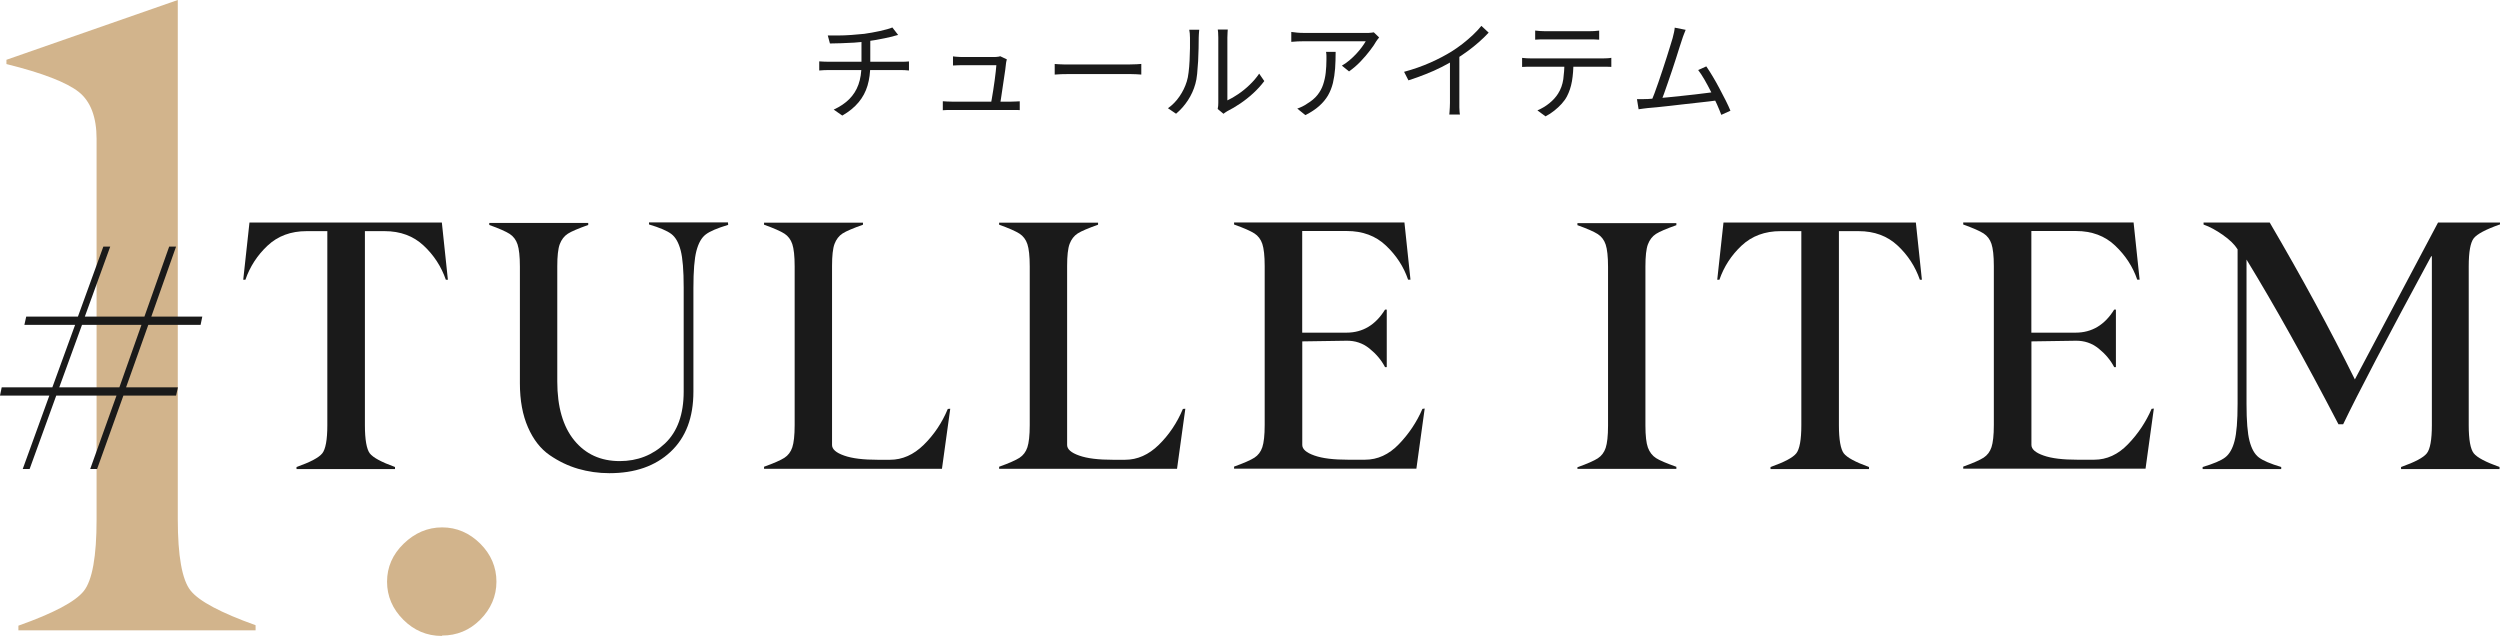
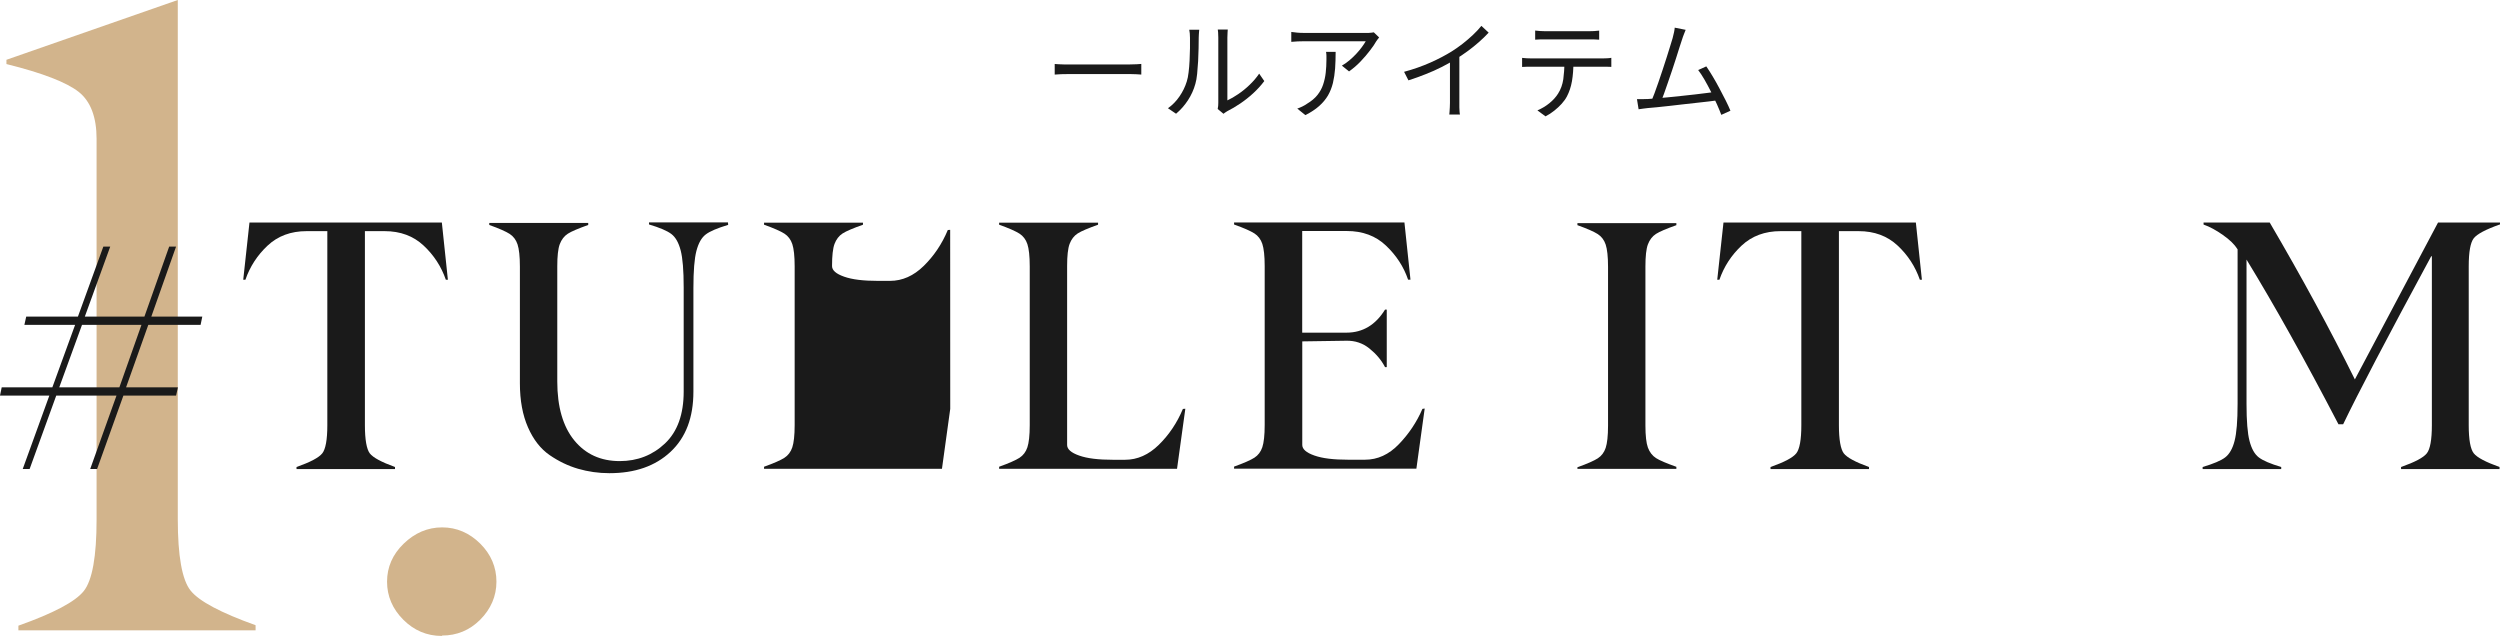
<svg xmlns="http://www.w3.org/2000/svg" id="_レイヤー_2" data-name="レイヤー 2" viewBox="0 0 380.51 96.79">
  <defs>
    <style>
      .cls-1 {
        fill: tan;
      }

      .cls-2 {
        fill: #1a1a1a;
      }
    </style>
  </defs>
  <g id="logotype">
    <g>
      <g>
        <path class="cls-1" d="M2.8,95.23c5.33-1.89,8.65-3.64,9.95-5.27,1.3-1.63,1.95-5.27,1.95-10.86V21.14c0-3.32-.91-5.72-2.73-7.16-1.82-1.43-5.46-2.86-10.99-4.23v-.65L27.06,0v79.03c0,5.59.65,9.24,1.95,10.86,1.3,1.63,4.62,3.38,9.89,5.27v.78H2.8v-.72Z" />
        <path class="cls-1" d="M67.23,96.79c-2.28,0-4.23-.85-5.85-2.47-1.63-1.63-2.47-3.58-2.47-5.79s.85-4.16,2.54-5.79c1.69-1.63,3.64-2.47,5.85-2.47s4.16.85,5.79,2.47,2.47,3.58,2.47,5.79-.85,4.16-2.47,5.79c-1.63,1.63-3.58,2.41-5.79,2.41l-.06.06Z" />
      </g>
      <g>
        <path class="cls-2" d="M22.57,49.45l-3.38,9.5h7.89l-.28,1.26h-8.02l-4,11.17h-1.05l4-11.17h-9.17l-4.05,11.17h-1.05l4.05-11.17H0l.26-1.26h7.71l3.46-9.5H3.71l.28-1.26h7.87l3.87-10.66h1.05l-3.87,10.66h9.07l3.77-10.66h1.05l-3.77,10.66h7.76l-.26,1.26h-7.97ZM21.52,49.45h-9.04l-3.46,9.5h9.15l3.36-9.5Z" />
        <path class="cls-2" d="M68.17,42.58h-.31c-.69-2-1.82-3.74-3.38-5.2-1.56-1.46-3.54-2.2-5.94-2.2h-3v29.54c0,2.2.26,3.64.74,4.28.49.64,1.77,1.33,3.84,2.08v.31h-14.99v-.31c2.1-.74,3.41-1.43,3.92-2.08.51-.64.77-2.08.77-4.28v-29.54h-3.15c-2.41,0-4.38.74-5.94,2.2-1.56,1.46-2.69,3.2-3.38,5.2h-.33l.95-8.71h29.28l.92,8.71Z" />
        <path class="cls-2" d="M110.82,34.23c-1.64.49-2.77.97-3.41,1.46-.64.49-1.1,1.31-1.41,2.49-.31,1.18-.46,3.05-.46,5.64v15.78c0,3.95-1.15,6.99-3.48,9.17-2.33,2.18-5.43,3.25-9.3,3.25-1.67,0-3.25-.23-4.77-.67-1.51-.44-2.95-1.13-4.33-2.08-1.38-.95-2.48-2.36-3.3-4.23s-1.23-4.1-1.23-6.69v-17.78c0-1.56-.13-2.69-.36-3.38-.23-.69-.64-1.23-1.2-1.59-.56-.36-1.59-.82-3.1-1.36v-.31h15.06v.31c-1.51.54-2.54.97-3.1,1.33-.56.36-.97.9-1.23,1.59-.26.69-.38,1.82-.38,3.38v17.52c0,3.87.87,6.87,2.59,8.97,1.72,2.1,4.02,3.15,6.92,3.15,2.69,0,5-.9,6.89-2.69s2.84-4.43,2.84-7.89v-15.83c0-2.59-.15-4.48-.46-5.66-.31-1.18-.77-2-1.41-2.49s-1.77-.97-3.41-1.46v-.31h12.02l.03.36Z" />
-         <path class="cls-2" d="M144.63,62.23l-1.26,9.12h-27.08v-.31c1.51-.54,2.54-1,3.1-1.36.56-.36.97-.9,1.2-1.59s.36-1.82.36-3.38v-24.18c0-1.56-.13-2.69-.36-3.38-.23-.69-.64-1.23-1.2-1.59-.56-.36-1.59-.82-3.1-1.36v-.31h15.06v.31c-1.51.54-2.54.97-3.1,1.33-.56.36-.97.9-1.23,1.59-.26.69-.38,1.82-.38,3.38v27.23c0,.64.61,1.18,1.84,1.61,1.23.44,2.95.64,5.15.64h1.82c1.9,0,3.61-.77,5.15-2.28s2.77-3.33,3.66-5.46l.36-.03Z" />
+         <path class="cls-2" d="M144.63,62.23l-1.26,9.12h-27.08v-.31c1.51-.54,2.54-1,3.1-1.36.56-.36.97-.9,1.2-1.59s.36-1.82.36-3.38v-24.18c0-1.56-.13-2.69-.36-3.38-.23-.69-.64-1.23-1.2-1.59-.56-.36-1.59-.82-3.1-1.36v-.31h15.06v.31c-1.51.54-2.54.97-3.1,1.33-.56.36-.97.9-1.23,1.59-.26.69-.38,1.82-.38,3.38c0,.64.61,1.18,1.84,1.61,1.23.44,2.95.64,5.15.64h1.82c1.9,0,3.61-.77,5.15-2.28s2.77-3.33,3.66-5.46l.36-.03Z" />
        <path class="cls-2" d="M180.41,62.23l-1.26,9.12h-27.08v-.31c1.51-.54,2.54-1,3.1-1.36.56-.36.97-.9,1.2-1.59s.36-1.82.36-3.38v-24.18c0-1.56-.13-2.69-.36-3.38-.23-.69-.64-1.23-1.2-1.59-.56-.36-1.59-.82-3.1-1.36v-.31h15.06v.31c-1.51.54-2.54.97-3.1,1.33-.56.36-.97.9-1.23,1.59-.26.69-.38,1.82-.38,3.38v27.23c0,.64.61,1.18,1.84,1.61,1.23.44,2.95.64,5.15.64h1.82c1.9,0,3.61-.77,5.15-2.28s2.77-3.33,3.66-5.46l.36-.03Z" />
        <path class="cls-2" d="M216.84,62.21l-1.26,9.12h-27.75v-.31c1.51-.54,2.54-1,3.1-1.36.56-.36.97-.9,1.2-1.59.23-.69.36-1.82.36-3.38v-24.19c0-1.56-.13-2.69-.36-3.38-.23-.69-.64-1.23-1.2-1.59-.56-.36-1.59-.82-3.1-1.36v-.31h25.93l.92,8.71h-.36c-.67-1.97-1.79-3.69-3.36-5.18-1.56-1.49-3.56-2.23-5.97-2.23h-6.79v15.47h6.74c2.48,0,4.43-1.18,5.87-3.51h.26v8.76h-.26c-.56-1.08-1.36-2.02-2.38-2.84-1.02-.82-2.18-1.2-3.48-1.18l-6.74.1v15.76c0,.64.61,1.18,1.84,1.61,1.23.44,2.95.64,5.15.64h2.56c1.92,0,3.64-.79,5.15-2.36,1.51-1.56,2.72-3.36,3.59-5.38l.33-.05Z" />
        <path class="cls-2" d="M240.09,71.12c1.51-.54,2.54-1,3.1-1.36.56-.36.97-.9,1.2-1.59.23-.69.36-1.82.36-3.38v-24.19c0-1.56-.13-2.69-.36-3.38-.23-.69-.64-1.23-1.2-1.59-.56-.36-1.59-.82-3.1-1.36v-.31h15.06v.31c-1.51.54-2.54.97-3.1,1.33-.56.36-.97.9-1.23,1.59-.26.69-.38,1.82-.38,3.38v24.18c0,1.56.13,2.69.38,3.38.26.69.67,1.23,1.23,1.59s1.59.79,3.1,1.33v.31h-15.06v-.26Z" />
        <path class="cls-2" d="M292.52,42.58h-.31c-.69-2-1.82-3.74-3.38-5.2-1.56-1.46-3.54-2.2-5.94-2.2h-3v29.54c0,2.2.26,3.64.74,4.28.49.64,1.77,1.33,3.84,2.08v.31h-14.99v-.31c2.1-.74,3.41-1.43,3.92-2.08.51-.64.77-2.08.77-4.28v-29.54h-3.15c-2.41,0-4.38.74-5.94,2.2-1.56,1.46-2.69,3.2-3.38,5.2h-.33l.95-8.71h29.28l.92,8.71Z" />
-         <path class="cls-2" d="M327.82,62.21l-1.26,9.12h-27.75v-.31c1.51-.54,2.54-1,3.1-1.36.56-.36.97-.9,1.2-1.59.23-.69.36-1.82.36-3.38v-24.19c0-1.56-.13-2.69-.36-3.38-.23-.69-.64-1.23-1.2-1.59-.56-.36-1.59-.82-3.1-1.36v-.31h25.93l.92,8.71h-.36c-.67-1.97-1.79-3.69-3.36-5.18-1.56-1.49-3.56-2.23-5.97-2.23h-6.79v15.47h6.74c2.48,0,4.43-1.18,5.87-3.51h.26v8.76h-.26c-.56-1.08-1.36-2.02-2.38-2.84-1.02-.82-2.18-1.2-3.48-1.18l-6.74.1v15.76c0,.64.61,1.18,1.84,1.61,1.23.44,2.95.64,5.15.64h2.56c1.92,0,3.64-.79,5.15-2.36,1.51-1.56,2.72-3.36,3.59-5.38l.33-.05Z" />
        <path class="cls-2" d="M380.44,34.18c-2.1.74-3.41,1.44-3.92,2.08-.51.64-.77,2.08-.77,4.28v24.18c0,2.2.26,3.64.77,4.28.51.64,1.82,1.33,3.92,2.08v.31h-14.99v-.31c2.1-.74,3.41-1.43,3.92-2.08.51-.64.77-2.08.77-4.28v-25.72h-.1c-6.79,12.55-11.25,21.08-13.4,25.57h-.72c-5.05-9.71-9.71-18.06-13.99-25.06v21.98c0,2.59.15,4.46.46,5.64.31,1.18.77,2,1.41,2.49s1.77.97,3.41,1.46v.31h-11.96v-.31c1.64-.49,2.79-.97,3.43-1.46s1.13-1.33,1.43-2.51c.31-1.18.46-3.05.46-5.64v-23.52c-.46-.74-1.2-1.46-2.23-2.18-1.02-.72-2-1.26-2.95-1.59v-.31h10.07c4.89,8.35,9.22,16.32,12.96,23.88l12.66-23.88h9.43v.31h-.08Z" />
      </g>
      <g>
-         <path class="cls-2" d="M124.68,9.34c.19.01.41.02.68.04s.52.02.78.02h10.9c.12,0,.26,0,.42,0,.16,0,.32-.01.48-.02.16-.01.3-.02.41-.03v1.38c-.18-.02-.38-.04-.61-.05-.23-.01-.45-.02-.66-.02h-10.9c-.27,0-.53,0-.79.02-.26.01-.49.03-.7.05v-1.38ZM125.97,5.4c.42.01.95.01,1.6,0,.65,0,1.32-.03,2.03-.08s1.35-.11,1.94-.17c.38-.06.77-.12,1.18-.19.41-.07.82-.15,1.21-.24.39-.09.75-.18,1.09-.27.33-.09.6-.18.8-.27l.88,1.14c-.19.04-.36.09-.51.13-.15.04-.29.08-.41.12-.32.08-.69.16-1.12.25-.43.09-.87.17-1.34.26-.47.08-.93.15-1.38.21-.61.09-1.25.15-1.93.2-.68.04-1.34.07-1.98.09s-1.21.03-1.71.04l-.33-1.23ZM126.9,16.68c.95-.44,1.74-.97,2.36-1.59.62-.62,1.09-1.36,1.4-2.22.31-.86.46-1.86.46-3v-3.76l1.34-.18v3.93c0,1.17-.14,2.23-.42,3.17s-.73,1.79-1.36,2.54c-.62.75-1.45,1.43-2.48,2.02l-1.31-.91Z" />
-         <path class="cls-2" d="M143.5,15.41c.2.01.41.02.65.04s.47.02.73.02h9.03c.18,0,.4,0,.65-.02.26-.01.48-.02.65-.03v1.34c-.1-.01-.23-.02-.38-.02s-.31,0-.46,0-.29,0-.41,0h-9.08c-.25,0-.49,0-.7,0-.21,0-.44.02-.68.04v-1.38ZM153.25,9.03c-.02.08-.04.17-.07.27-.02.1-.04.18-.05.25-.02.25-.06.6-.12,1.03-.06.43-.13.91-.21,1.42-.08.52-.15,1.04-.23,1.55s-.15.98-.21,1.41c-.06.43-.11.75-.16.99h-1.41c.04-.19.1-.48.16-.87.06-.39.13-.84.22-1.33.08-.5.16-1,.22-1.5.07-.5.12-.96.17-1.38.05-.41.08-.73.09-.95h-5.27c-.24,0-.47,0-.69.02-.22.01-.43.02-.64.03v-1.39c.13.02.27.04.42.05.15.01.3.02.46.03.15.01.3.02.43.02h5.04c.1,0,.2,0,.31-.02.1-.01.21-.02.31-.04.1-.02.17-.04.22-.06l1.01.48Z" />
        <path class="cls-2" d="M160.54,9.74c.17.01.37.02.61.04.24.02.51.03.8.03.29,0,.59,0,.89,0h9.08c.42,0,.78-.01,1.08-.03s.54-.04.71-.05v1.62c-.17-.01-.41-.03-.74-.05s-.67-.03-1.04-.03h-9.1c-.45,0-.88,0-1.29.02s-.75.04-1.01.06v-1.62Z" />
        <path class="cls-2" d="M177.75,16.49c.7-.5,1.29-1.1,1.77-1.81.49-.71.86-1.46,1.11-2.27.12-.38.22-.85.28-1.41.07-.56.12-1.16.15-1.8s.05-1.25.06-1.86c0-.6,0-1.13,0-1.6,0-.24-.01-.46-.03-.65-.02-.19-.05-.38-.08-.56h1.52c-.01.07-.02.16-.03.29s-.02.27-.03.42c-.01.15-.02.31-.02.48,0,.46,0,1.01-.02,1.63-.01.62-.04,1.28-.07,1.96-.04.68-.09,1.32-.15,1.93-.06.61-.15,1.12-.27,1.52-.24.88-.62,1.72-1.13,2.5-.51.78-1.12,1.47-1.81,2.05l-1.24-.84ZM185.34,16.57c.03-.13.06-.28.07-.44s.02-.32.02-.49V5.71c0-.32-.01-.59-.03-.8-.02-.22-.04-.36-.05-.42h1.52c0,.07-.01.21-.03.43-.02.22-.03.49-.03.8v9.56c.52-.24,1.07-.56,1.66-.96.59-.4,1.16-.86,1.71-1.39.56-.53,1.05-1.1,1.47-1.72l.78,1.13c-.48.64-1.03,1.25-1.67,1.84s-1.3,1.11-1.98,1.57c-.69.46-1.35.86-2,1.18-.13.08-.25.15-.34.22-.09.07-.17.12-.22.17l-.88-.73Z" />
        <path class="cls-2" d="M209.9,5.71c-.07.08-.14.17-.22.28-.08.11-.16.22-.22.31-.21.38-.52.84-.94,1.38-.41.55-.89,1.1-1.43,1.67-.54.57-1.13,1.07-1.76,1.52l-1.09-.88c.39-.22.76-.49,1.14-.8.37-.31.72-.65,1.04-.99.33-.35.61-.69.86-1.03s.44-.63.59-.89h-9.44c-.31,0-.62,0-.93.02s-.63.04-.96.07v-1.51c.29.04.6.08.93.11.33.03.65.04.96.04h9.51c.11,0,.24,0,.39,0,.15,0,.3-.02.44-.04.14-.02.25-.04.33-.05l.81.78ZM203.29,7.9c0,.9-.03,1.73-.08,2.52-.06.78-.17,1.52-.33,2.2-.17.69-.42,1.32-.75,1.9-.34.58-.79,1.12-1.35,1.62-.56.5-1.27.96-2.1,1.38l-1.23-.99c.23-.08.48-.18.75-.31s.51-.27.75-.44c.65-.39,1.17-.82,1.56-1.31.39-.49.68-1.01.87-1.58s.33-1.17.4-1.81c.07-.64.11-1.3.11-1.98,0-.21,0-.41,0-.6s-.02-.39-.06-.61h1.49Z" />
        <path class="cls-2" d="M213.71,10.93c1.44-.39,2.77-.86,4.01-1.41,1.24-.55,2.31-1.12,3.23-1.69.57-.36,1.14-.76,1.68-1.18s1.06-.87,1.55-1.33c.49-.46.92-.92,1.29-1.38l1.11,1.03c-.46.5-.97.98-1.51,1.46s-1.11.93-1.71,1.37c-.6.44-1.23.86-1.88,1.27-.61.36-1.29.74-2.05,1.13-.76.39-1.57.75-2.44,1.09-.86.34-1.73.66-2.62.94l-.66-1.29ZM220.69,8.53l1.43-.43v7.56c0,.21,0,.43,0,.66,0,.23.02.45.03.65s.04.35.06.46h-1.62c.01-.11.02-.27.04-.46.02-.2.03-.41.04-.65.01-.23.02-.45.02-.66v-7.12Z" />
        <path class="cls-2" d="M231.67,8.81c.23.02.47.04.7.06.24.02.48.02.74.02h10.85c.18,0,.39,0,.63-.02.24-.01.46-.03.66-.07v1.38c-.18-.01-.38-.02-.62-.02-.24,0-.46,0-.67,0h-11.58c-.24,0-.48.01-.71.03v-1.38ZM233.66,4.65c.23.02.47.04.72.07.25.02.51.03.77.03h6.71c.23,0,.49,0,.77-.02s.54-.04.77-.07v1.38c-.24-.02-.5-.04-.77-.04-.27,0-.53,0-.77,0h-6.69c-.27,0-.53,0-.8,0-.27,0-.5.02-.71.04v-1.38ZM239.48,9.49c0,1.04-.07,1.99-.22,2.86-.15.87-.41,1.64-.77,2.33-.2.38-.47.75-.8,1.12-.34.37-.71.72-1.13,1.05-.41.33-.86.62-1.33.86l-1.23-.91c.64-.27,1.24-.62,1.81-1.08s1-.94,1.33-1.46c.42-.66.68-1.39.8-2.2.11-.8.17-1.66.17-2.58h1.39Z" />
        <path class="cls-2" d="M250.68,15.08c.4-.02.88-.06,1.45-.11.57-.05,1.18-.1,1.85-.17.66-.06,1.34-.13,2.03-.21.69-.08,1.36-.15,2.01-.22.65-.07,1.25-.14,1.79-.22.54-.07.99-.13,1.34-.17l.36,1.28c-.38.06-.85.12-1.42.18-.57.07-1.2.14-1.86.21-.67.07-1.36.15-2.07.23s-1.41.16-2.08.24c-.67.08-1.3.14-1.87.2-.57.06-1.05.1-1.44.13-.21.02-.43.05-.66.08-.23.03-.47.07-.71.1l-.25-1.54c.25.01.52.01.79,0,.27,0,.52-.01.75-.02ZM256.56,4.55c-.08.21-.16.43-.26.66-.09.23-.2.52-.31.88-.1.28-.23.66-.38,1.16-.15.5-.33,1.05-.52,1.65s-.4,1.22-.61,1.86c-.22.64-.43,1.27-.64,1.87-.21.61-.4,1.15-.57,1.63s-.32.86-.44,1.15l-1.51.05c.14-.33.31-.75.5-1.26.19-.51.39-1.08.61-1.71.22-.63.44-1.27.65-1.93s.42-1.3.62-1.91c.2-.62.37-1.18.52-1.67.15-.5.27-.89.36-1.18.1-.39.17-.69.22-.92s.08-.45.1-.67l1.66.33ZM259.71,10.11c.3.43.62.94.97,1.52.35.59.7,1.2,1.04,1.85.35.65.67,1.26.96,1.85.29.59.53,1.09.7,1.52l-1.39.63c-.17-.45-.39-.99-.66-1.6-.28-.61-.58-1.25-.9-1.9-.33-.65-.66-1.27-1-1.86s-.66-1.07-.96-1.46l1.24-.56Z" />
      </g>
    </g>
  </g>
</svg>